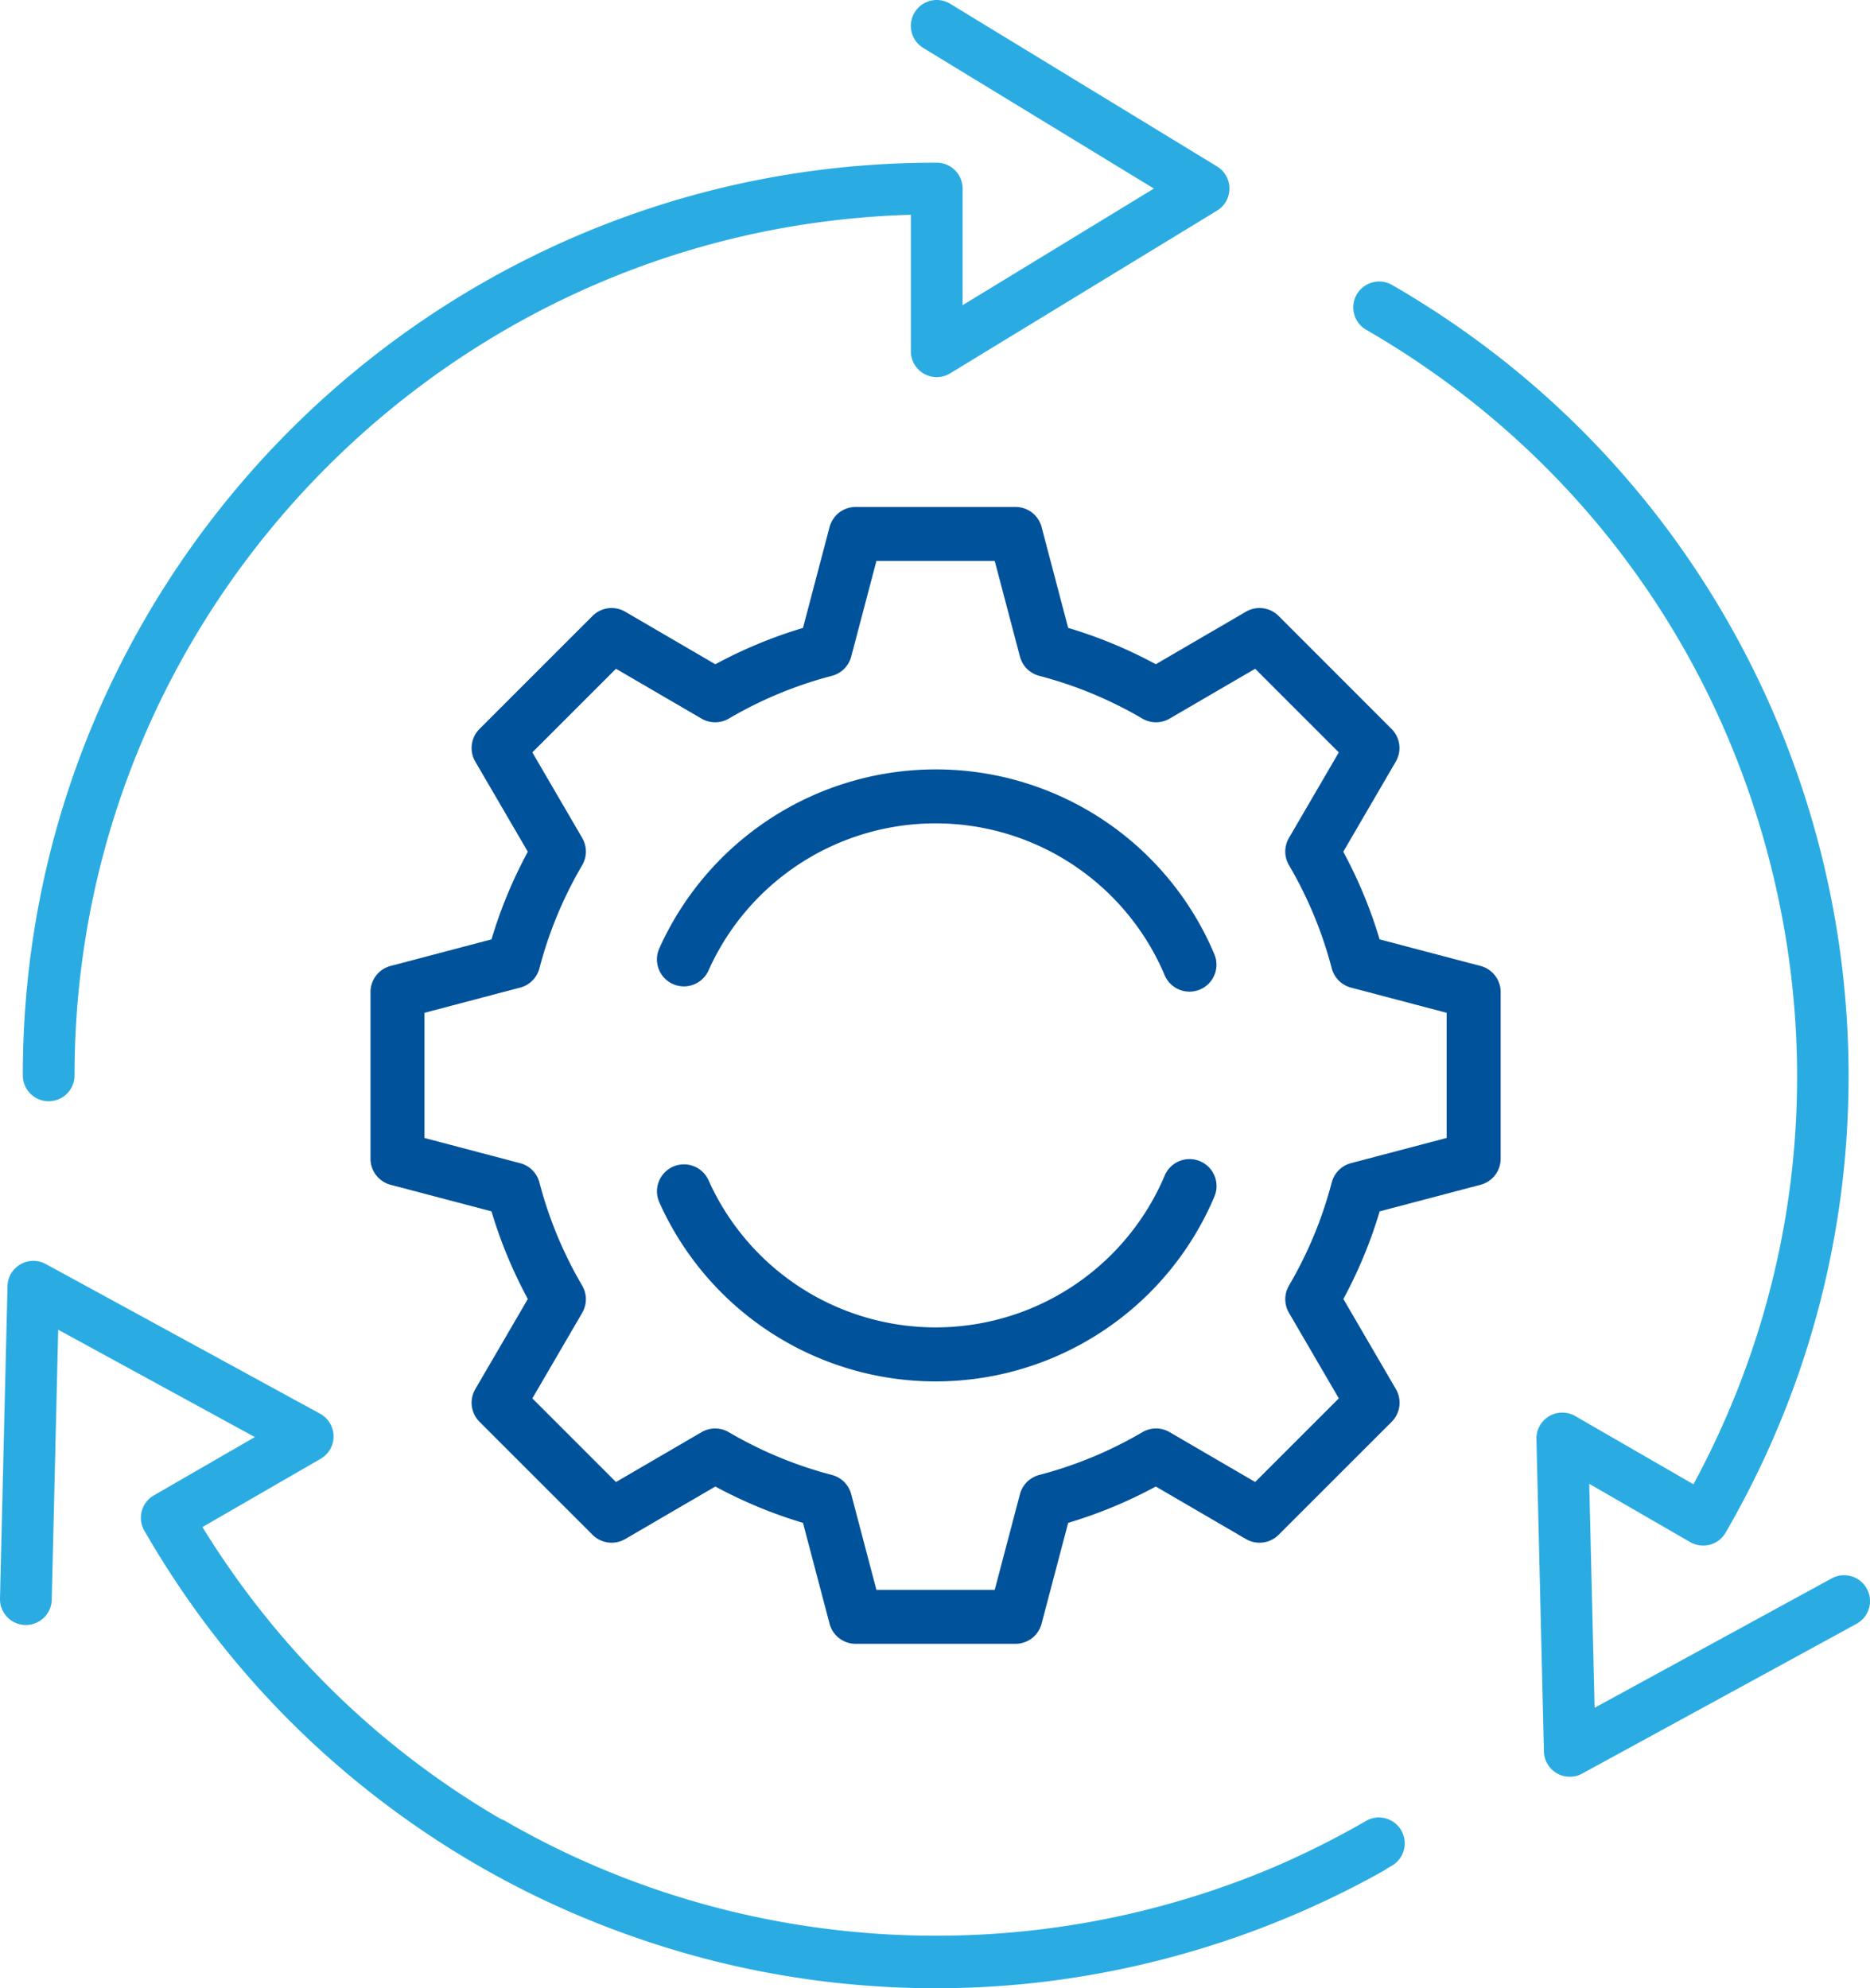
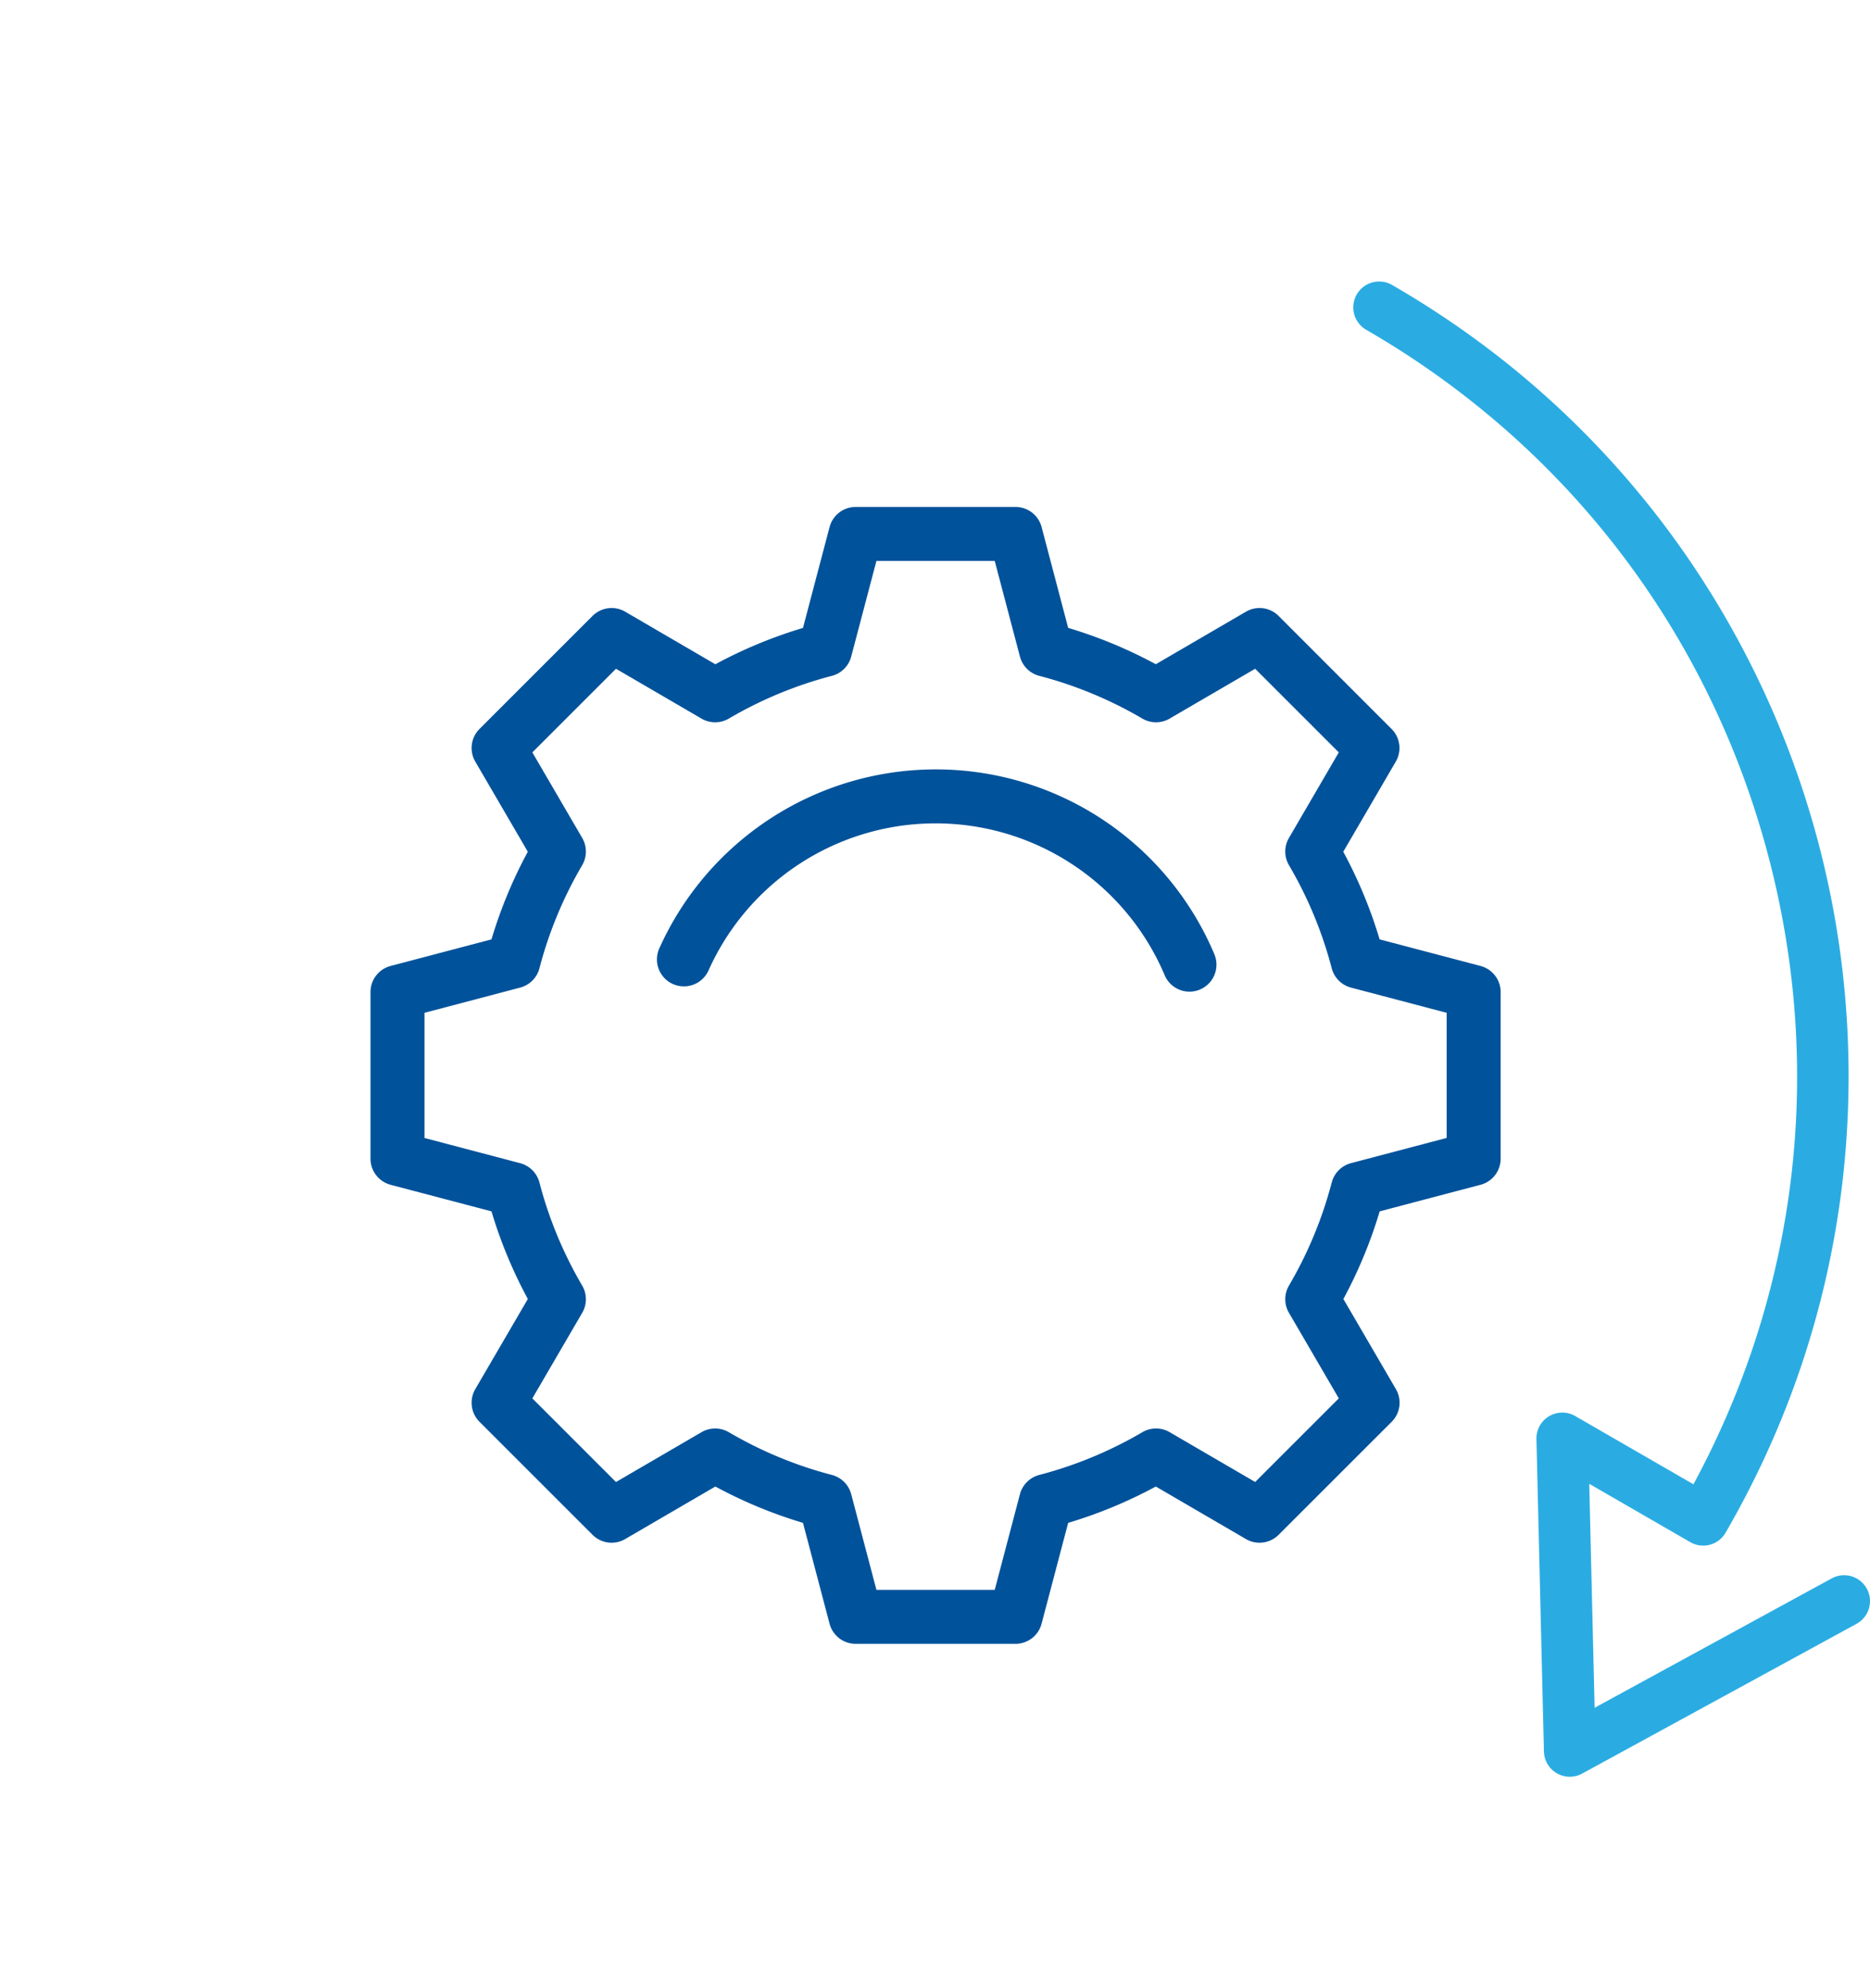
<svg xmlns="http://www.w3.org/2000/svg" viewBox="0 0 2168.73 2306.1">
  <g fill="#00529b">
    <path d="m1085 892.39a351.53 351.53 0 0 0 -320.37 207.61 31.27 31.27 0 0 0 28.53 44.06 31.33 31.33 0 0 0 28.55-18.49 288.5 288.5 0 0 1 529 5.5 31.24 31.24 0 0 0 28.81 19.1 31.28 31.28 0 0 0 28.8-43.46 350.42 350.42 0 0 0 -323.32-214.32z" />
    <path d="m1717 1120.37-117-30.83a536 536 0 0 0 -42.15-101.64l60.93-104.57a31.31 31.31 0 0 0 -4.91-37.86l-131.01-131.08a31.28 31.28 0 0 0 -37.86-4.91l-104.55 60.93a535.81 535.81 0 0 0 -101.65-42.15l-30.8-116.96a31.28 31.28 0 0 0 -30.28-23.3h-185.38a31.31 31.31 0 0 0 -30.25 23.31l-30.83 117a535.72 535.72 0 0 0 -101.64 42.15l-104.56-60.98a31.28 31.28 0 0 0 -37.86 4.91l-131.09 131.09a31.31 31.31 0 0 0 -4.91 37.86l60.94 104.56a535 535 0 0 0 -42.14 101.64l-117 30.83a31.3 31.3 0 0 0 -23.31 30.24v193.39a31.3 31.3 0 0 0 23.31 30.19l117 30.81a535 535 0 0 0 42.16 101.64l-60.96 104.58a31.31 31.31 0 0 0 4.91 37.86l131.09 131.09a31.28 31.28 0 0 0 37.86 4.91l104.56-60.93a535.45 535.45 0 0 0 101.64 42.15l30.83 117a31.31 31.31 0 0 0 30.25 23.3h185.38a31.3 31.3 0 0 0 30.24-23.3l30.84-117a535.81 535.81 0 0 0 101.65-42.15l104.55 60.94a31.31 31.31 0 0 0 37.86-4.92l131.14-131.09a31.29 31.29 0 0 0 4.91-37.85l-60.93-104.57a536 536 0 0 0 42.1-101.66l117-30.83a31.31 31.31 0 0 0 23.3-30.25v-193.31a31.3 31.3 0 0 0 -23.38-30.24zm-172.52 251.08a472 472 0 0 1 -49.62 119.66 31.33 31.33 0 0 0 0 31.57l57.82 99.22-97 97-99.23-57.82a31.26 31.26 0 0 0 -31.56.05 471.9 471.9 0 0 1 -119.65 49.61 31.34 31.34 0 0 0 -22.36 22.29l-29.25 111h-137.19l-29.26-111a31.32 31.32 0 0 0 -22.35-22.29 471.5 471.5 0 0 1 -119.65-49.62 31.31 31.31 0 0 0 -31.57 0l-99.22 57.82-97-97 57.82-99.22a31.33 31.33 0 0 0 0-31.57 471.78 471.78 0 0 1 -49.62-119.65 31.31 31.31 0 0 0 -22.29-22.35l-111-29.25v-145.19l111-29.25a31.31 31.31 0 0 0 22.29-22.35 471.78 471.78 0 0 1 49.62-119.65 31.33 31.33 0 0 0 0-31.57l-57.82-99.22 97-97 99.21 57.82a31.33 31.33 0 0 0 31.58 0 471.5 471.5 0 0 1 119.65-49.62 31.32 31.32 0 0 0 22.35-22.3l29.26-111h137.19l29.25 111a31.34 31.34 0 0 0 22.35 22.29 471.63 471.63 0 0 1 119.66 49.62 31.31 31.31 0 0 0 31.57 0l99.22-57.82 97 97-57.82 99.23a31.31 31.31 0 0 0 0 31.56 471.72 471.72 0 0 1 49.62 119.66 31.32 31.32 0 0 0 22.29 22.35l111 29.26v145.12l-111 29.26a31.32 31.32 0 0 0 -22.25 22.35z" />
-     <path d="m1391.73 1346.87a30.91 30.91 0 0 0 -12.17-2.48 31.24 31.24 0 0 0 -28.81 19.1 288.5 288.5 0 0 1 -529 5.5 31.27 31.27 0 1 0 -57.08 25.57 351 351 0 0 0 643.73-6.7 31.27 31.27 0 0 0 -16.63-41z" />
  </g>
  <path d="m2165.06 1842.7a30 30 0 0 0 -40.71-12l-275 150.08-6.23-259.76 117.15 67.64a30 30 0 0 0 41-11l.36-.68c.1-.16.21-.31.3-.47 71.45-123.75 116.52-257.81 134-398.45a1062.24 1062.24 0 0 0 -206.18-769.51c-85.45-113.01-191.51-206.55-315.26-278.02a30 30 0 1 0 -30 52c231 133.37 396.22 348.7 465.26 606.34 66.55 248.39 36 507.42-85.79 732.7l-137.08-79.14a30 30 0 0 0 -45 26.7l8.69 362.36a30 30 0 0 0 44.36 25.61l318.17-173.7a30 30 0 0 0 11.96-40.7z" fill="#2aace2" />
-   <path d="m1584.14 2112.07a1014.85 1014.85 0 0 1 -105.88 53.16 1003.58 1003.58 0 0 1 -393 79.92c-172.9 0-345.74-44.41-499.33-133.08a30.75 30.75 0 0 0 -5.38-2.44c-140.28-81.73-258.76-197-345.78-338.44l137.07-79.19a30 30 0 0 0 -.62-52.31l-318.16-173.62a30 30 0 0 0 -44.36 25.61l-8.7 362.37a30 30 0 0 0 29.27 30.71h.73a30 30 0 0 0 30-29.28l7.51-313.17 228.06 124.49-117.15 67.63a30 30 0 0 0 -11 41c.11.19.23.38.35.57s.2.39.32.59c71.44 123.75 165 229.81 278.08 315.25a1052.9 1052.9 0 0 0 283.59 152.75q43.07 15.41 87.29 27a1052.64 1052.64 0 0 0 195.62 32q36.18 2.49 72.48 2.51a1059.14 1059.14 0 0 0 130.52-8.1 1068.72 1068.72 0 0 0 388.84-128.11 29.44 29.44 0 0 0 3.9-2.61c1.9-1.08 3.81-2.15 5.71-3.25a30 30 0 1 0 -30-52z" fill="#2aace2" />
-   <path d="m56.46 1277.28a30 30 0 0 0 30-30c0-541 432.49-982.92 969.9-998.15v158.28a30 30 0 0 0 45.64 25.59l309.47-188.71a30 30 0 0 0 0-51.23l-309.47-188.67a30 30 0 0 0 -31.24 51.23l267.47 163.09-221.87 135.29v-135.29a30 30 0 0 0 -30-30h-.66-.67c-142.89 0-281.53 28-412 83.2a1062.23 1062.23 0 0 0 -563.37 563.32c-55.21 130.52-83.2 269.16-83.2 412.05a30 30 0 0 0 30 30z" fill="#2aace2" />
</svg>